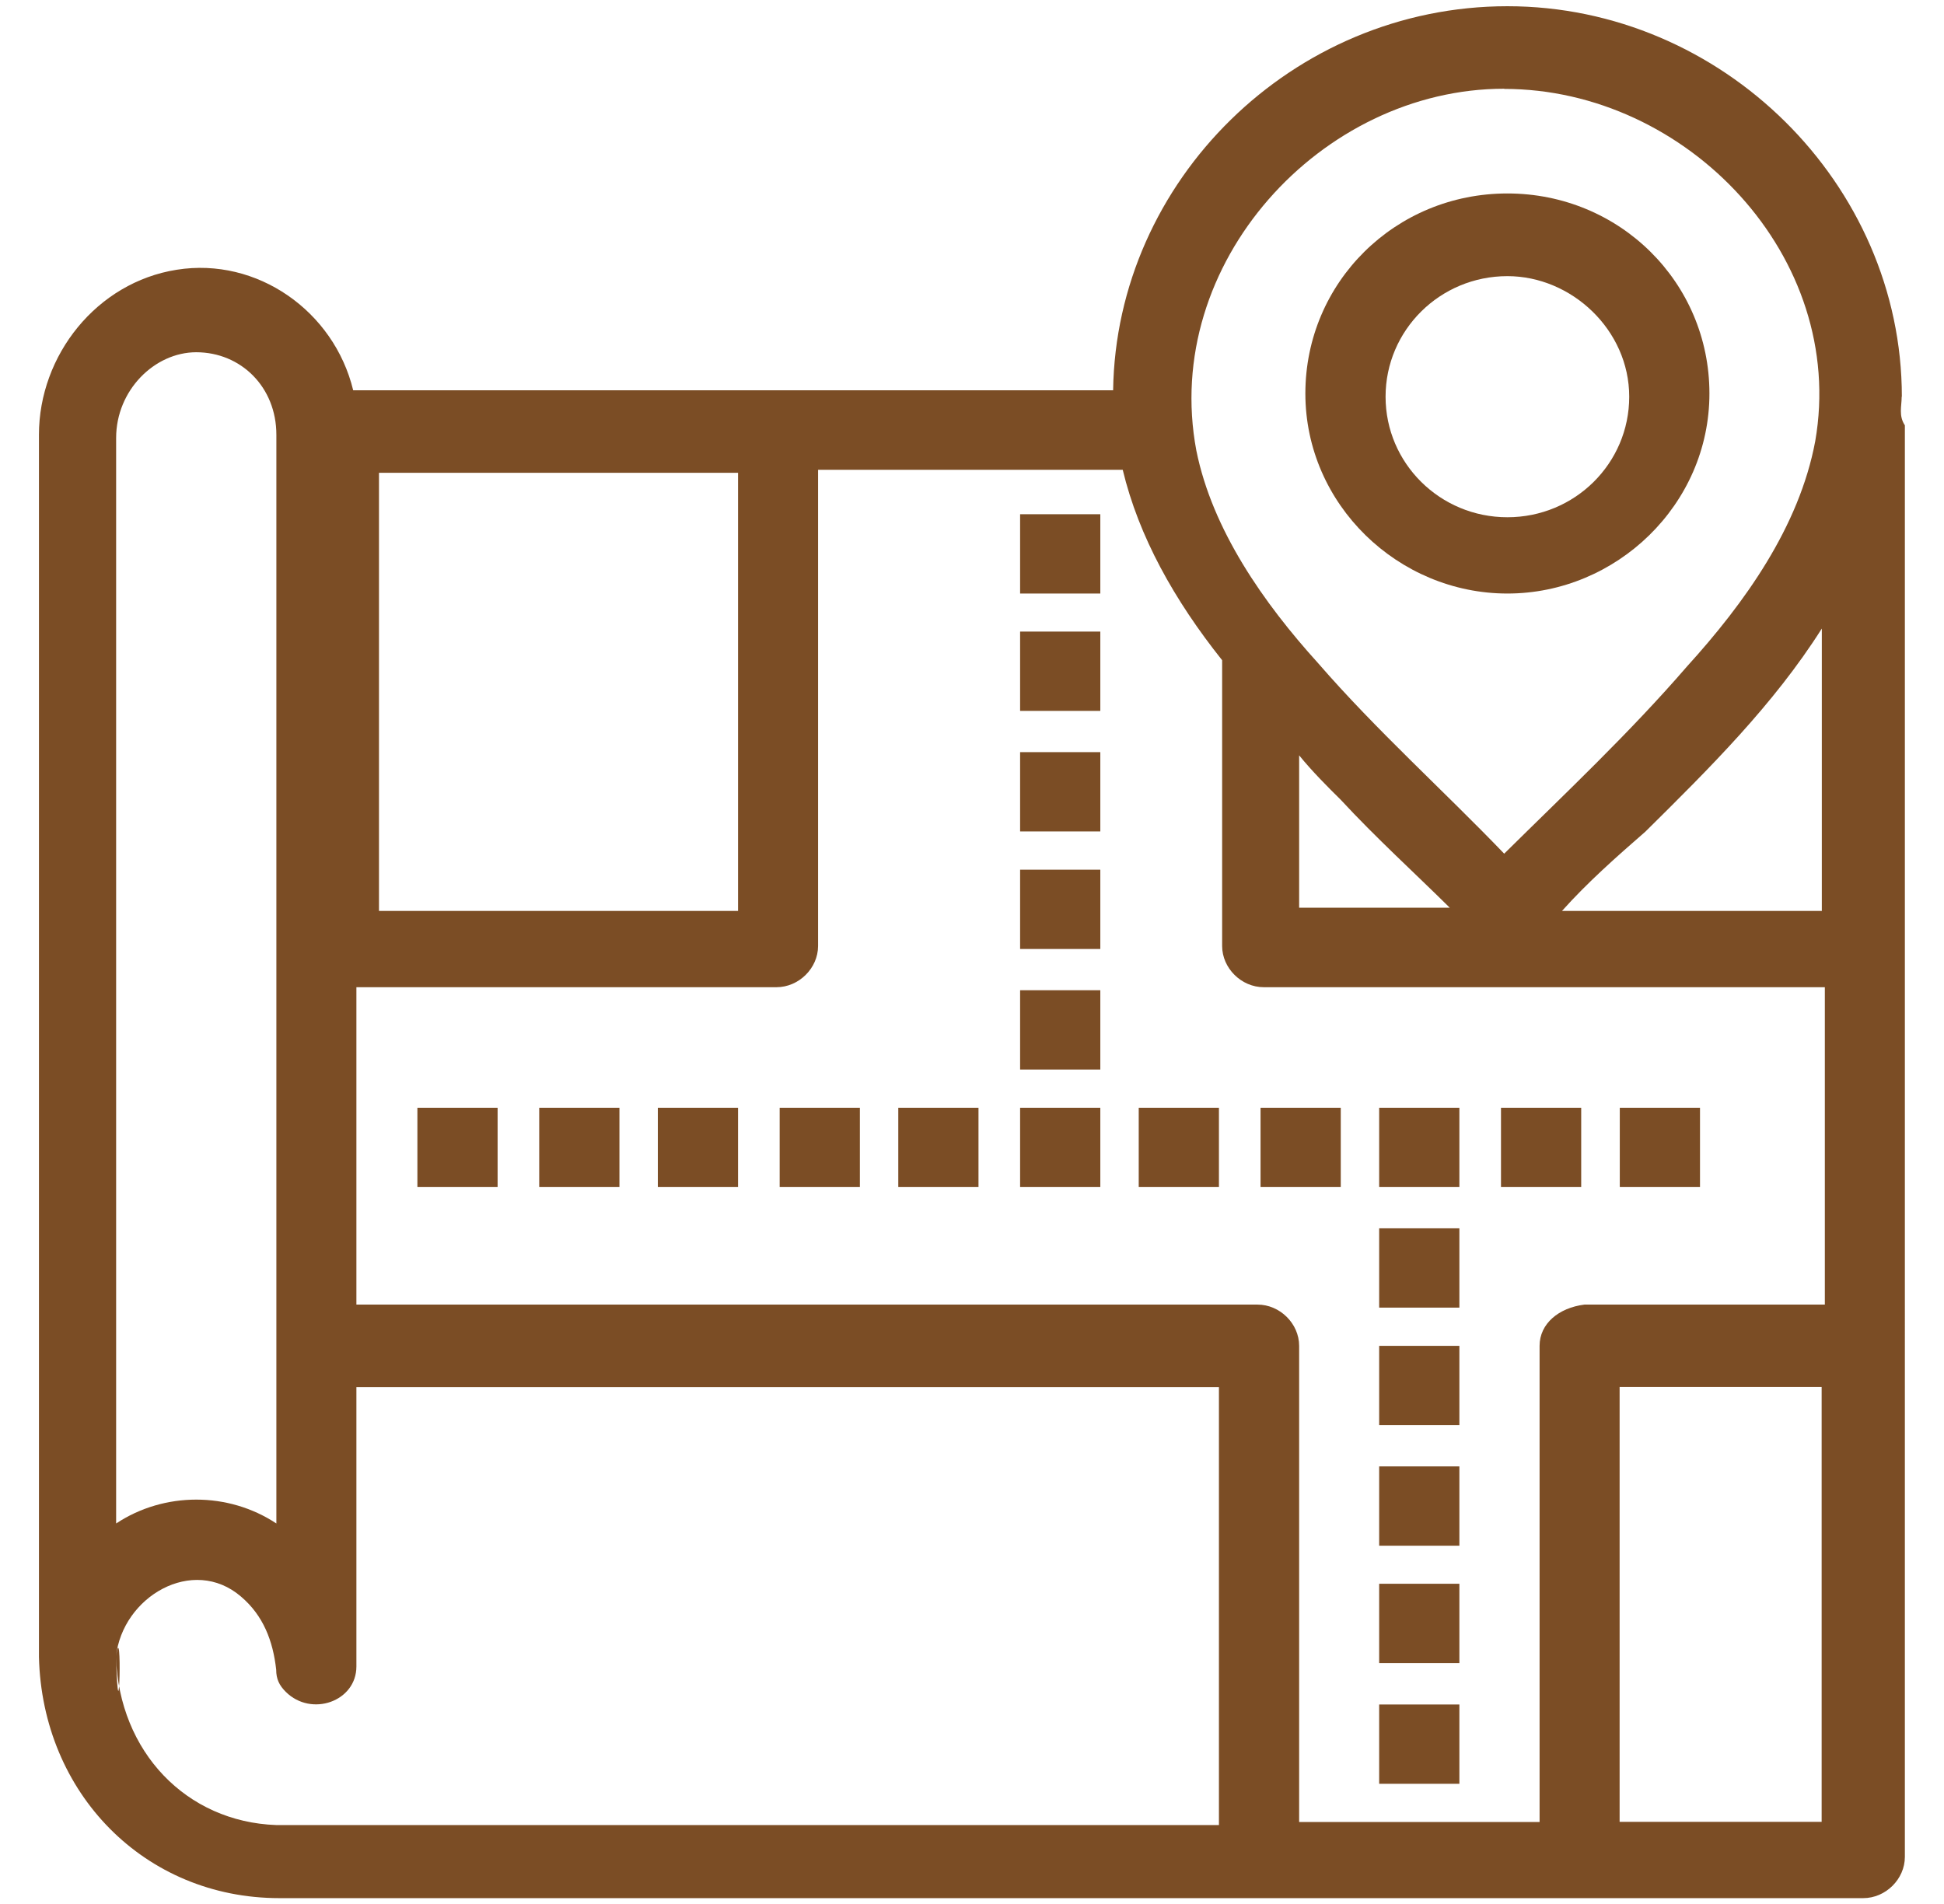
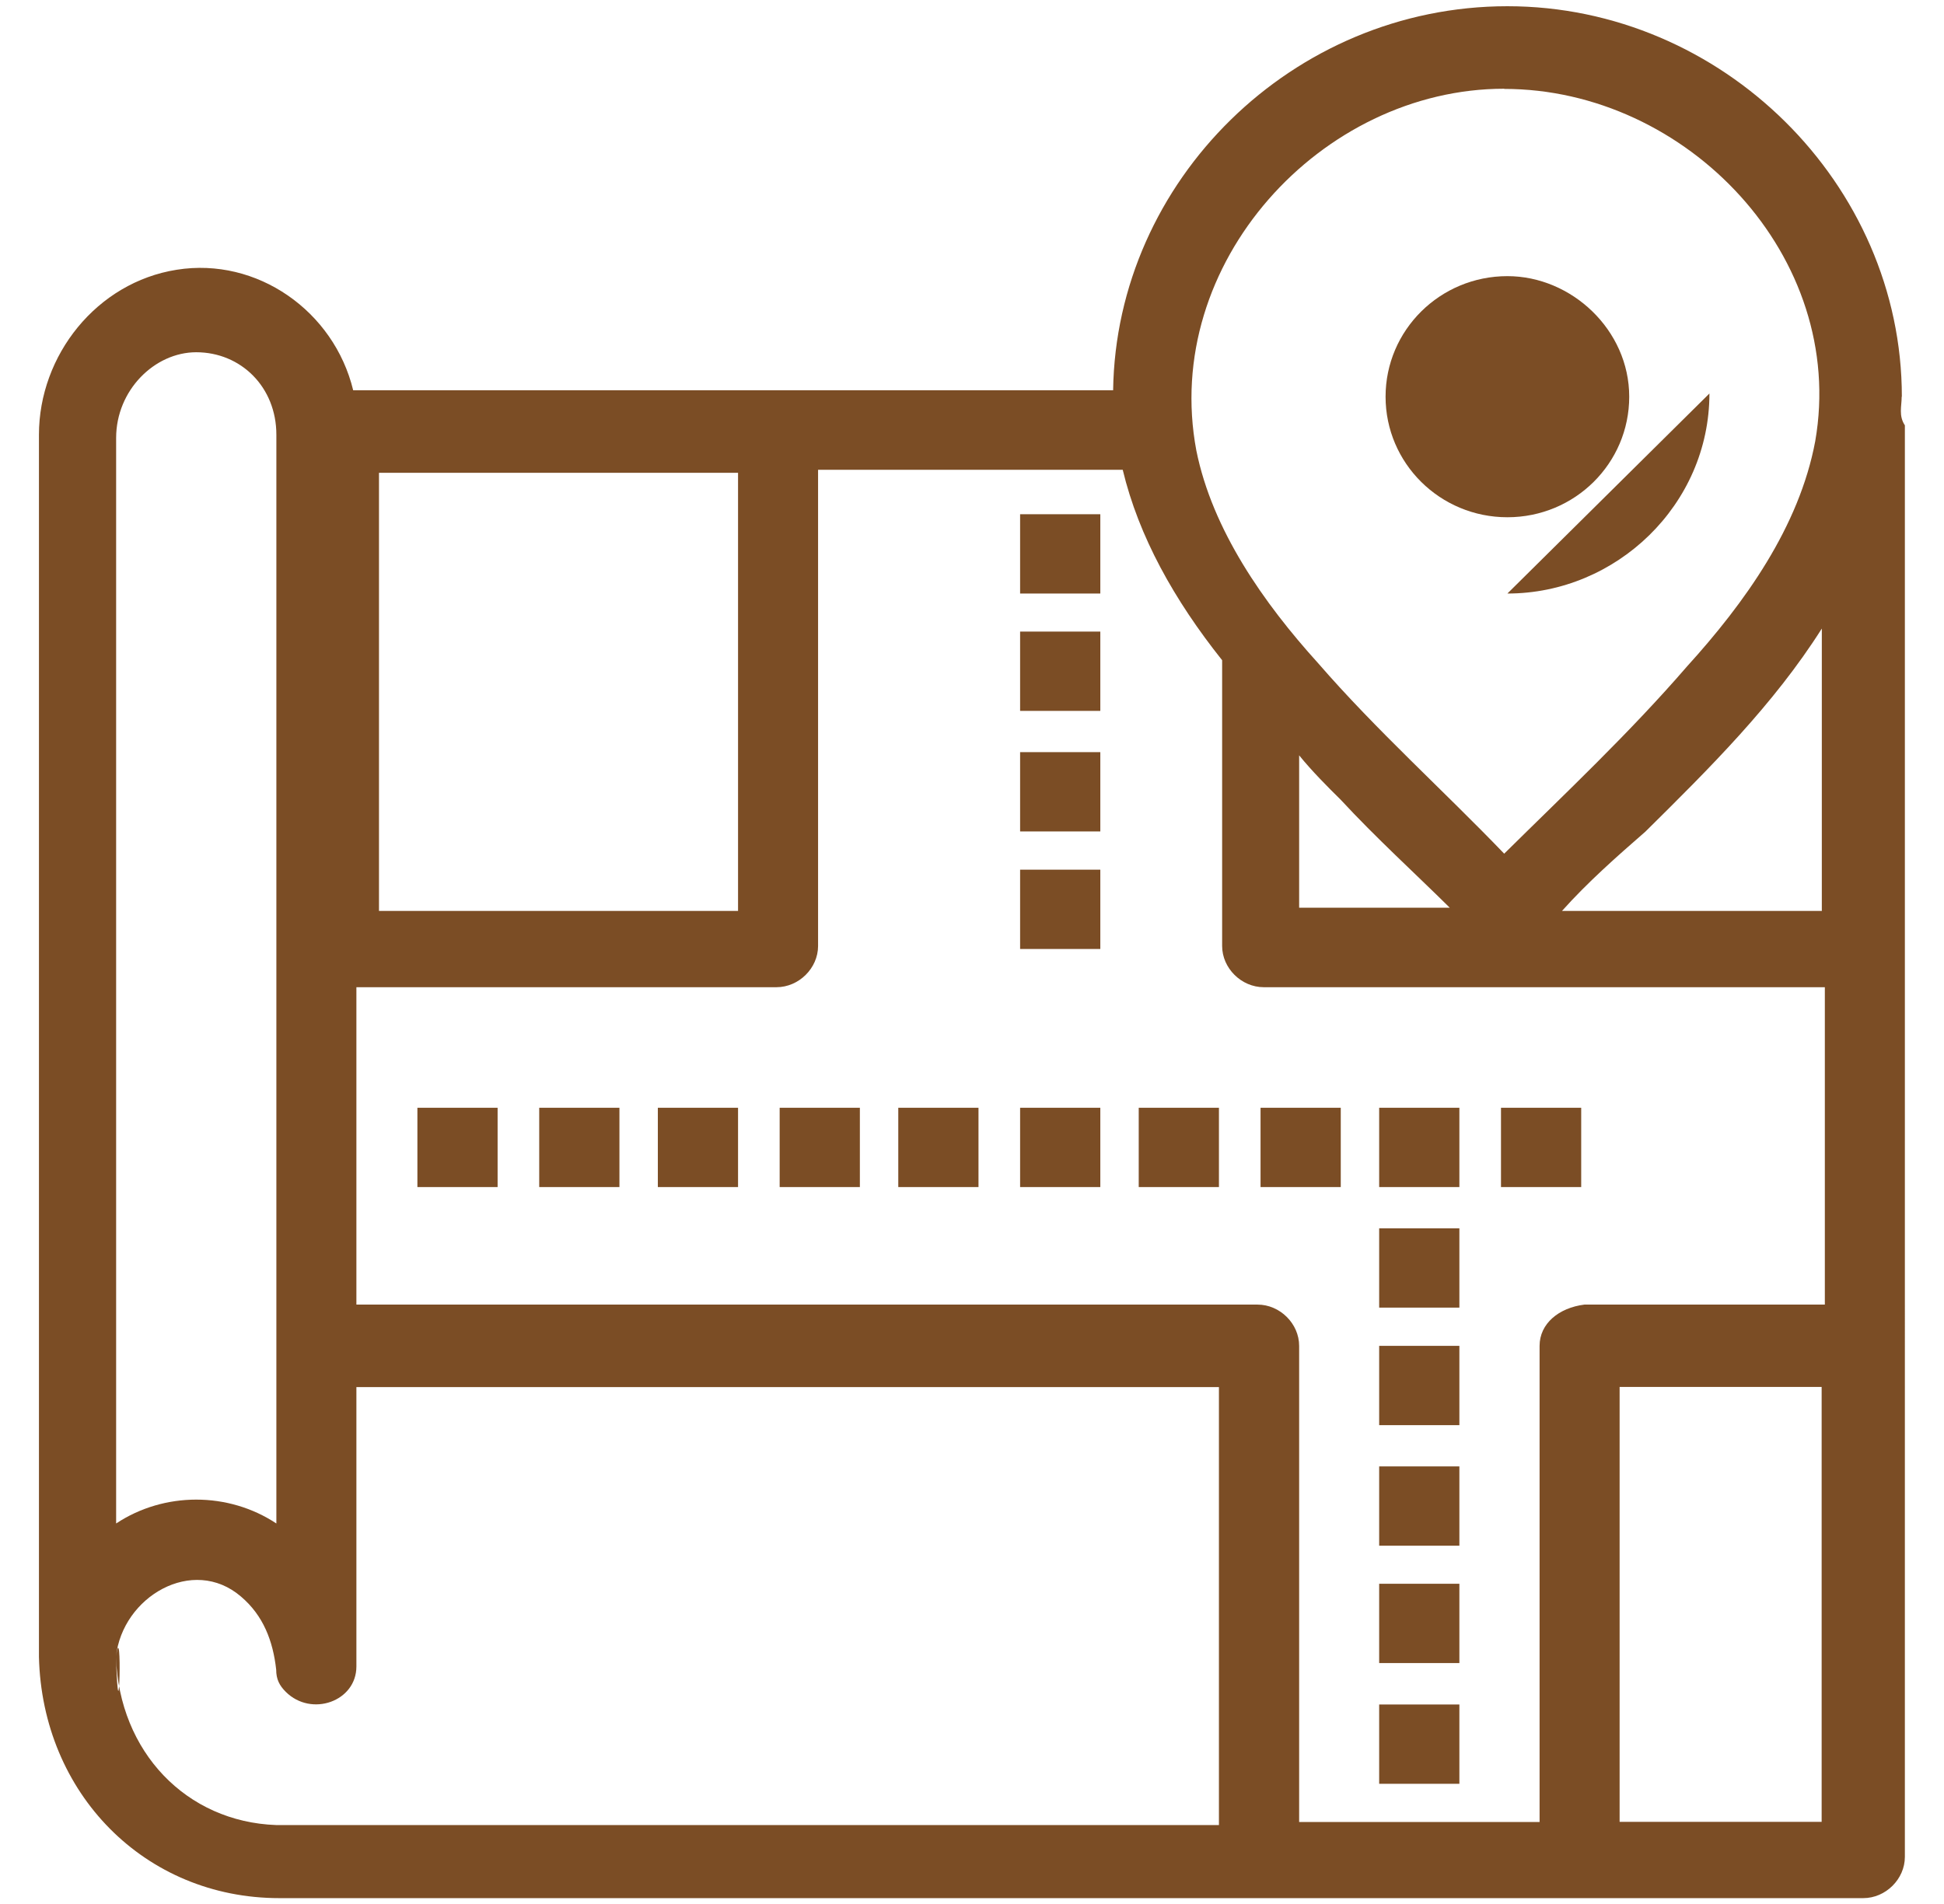
<svg xmlns="http://www.w3.org/2000/svg" id="Layer_1" viewBox="0 0 109.31 107.1">
  <defs>
    <style>      .st0 {        fill: #7b4d25;      }    </style>
  </defs>
  <g id="A104__x2C_Map__x2C_Location__x2C_Real_Estate">
    <g>
-       <path class="st0" d="M84.76,33.38c6.13,0,11.36-5,11.36-11.25s-5.05-11.25-11.36-11.25-11.36,5-11.36,11.25,5.23,11.25,11.36,11.25ZM84.76,15.53c3.61,0,6.85,3.03,6.85,6.78s-3.06,6.78-6.85,6.78-6.85-3.04-6.85-6.78,3.06-6.78,6.85-6.78Z" />
+       <path class="st0" d="M84.76,33.38c6.13,0,11.36-5,11.36-11.25ZM84.76,15.53c3.61,0,6.85,3.03,6.85,6.78s-3.06,6.78-6.85,6.78-6.85-3.04-6.85-6.78,3.06-6.78,6.85-6.78Z" />
      <path class="st0" d="M106.94,22.31c0-11.96-10.1-21.96-22.18-21.96s-22,9.82-22.17,21.6H19.86c-1.08-4.46-5.41-7.5-9.92-6.78-4.51.71-7.75,4.82-7.75,9.28v68.73c.18,7.68,5.95,13.57,13.52,13.57h89.06c1.26,0,2.34-1.07,2.34-2.32V23.92c-.36-.54-.18-1.07-.18-1.61ZM84.58,5c10.28,0,19.29,9.46,17.49,19.81-.9,4.82-3.97,9.1-7.21,12.67-3.24,3.75-6.85,7.14-10.28,10.53-3.43-3.57-7.21-6.96-10.46-10.71-3.07-3.39-5.95-7.5-6.85-11.96-1.98-10.53,7.03-20.35,17.31-20.35ZM86.57,75.69v26.78h-13.52v-26.78c0-1.25-1.08-2.32-2.34-2.32H20.04v-17.85h23.62c1.26,0,2.34-1.07,2.34-2.32v-26.78h17.13c.9,3.75,2.89,7.32,5.59,10.71v16.07c0,1.25,1.08,2.32,2.34,2.32h31.55v17.85h-13.52c-1.44.18-2.52,1.07-2.52,2.32ZM75.39,44.98c1.98,2.14,4.15,4.11,6.13,6.07h-8.47v-8.57c.72.89,1.62,1.79,2.34,2.5.18.18,0,0,0,0ZM41.5,26.59v24.64h-20.19v-24.64h20.19ZM11.03,19.81c2.52,0,4.51,1.96,4.51,4.64v61.23c-2.7-1.79-6.31-1.79-9.01,0V24.63c0-2.68,2.16-4.82,4.51-4.82ZM6.52,93.18c.36-3.39,4.33-5.71,7.03-3.39,1.26,1.07,1.8,2.5,1.98,4.11,0,.54.18.89.54,1.25,1.44,1.43,3.97.54,3.97-1.43v-15.71h48.5v24.63H15.53c-5.05-.18-8.83-4.11-9.01-9.46.36-2.5.18,5.36,0,0ZM102.43,102.46h-11.36v-24.46h11.36v24.46ZM102.43,51.23h-14.6c1.44-1.61,3.06-3.04,4.69-4.46,3.61-3.57,7.21-7.14,9.92-11.42v15.89h0Z" />
      <rect class="st0" x="23.47" y="62.3" width="4.51" height="4.46" />
      <rect class="st0" x="30.32" y="62.3" width="4.51" height="4.46" />
      <rect class="st0" x="36.99" y="62.3" width="4.51" height="4.46" />
      <rect class="st0" x="43.84" y="62.3" width="4.51" height="4.46" />
      <rect class="st0" x="50.51" y="62.3" width="4.51" height="4.46" />
      <rect class="st0" x="57.36" y="62.3" width="4.51" height="4.46" />
-       <rect class="st0" x="57.36" y="55.69" width="4.51" height="4.46" />
      <rect class="st0" x="57.36" y="48.91" width="4.51" height="4.46" />
      <rect class="st0" x="57.36" y="42.3" width="4.51" height="4.46" />
      <rect class="st0" x="57.36" y="35.52" width="4.51" height="4.46" />
      <rect class="st0" x="57.36" y="28.92" width="4.51" height="4.46" />
      <rect class="st0" x="64.03" y="62.3" width="4.51" height="4.46" />
      <rect class="st0" x="70.88" y="62.3" width="4.51" height="4.46" />
      <rect class="st0" x="77.55" y="62.3" width="4.51" height="4.46" />
      <rect class="st0" x="84.4" y="62.3" width="4.51" height="4.46" />
-       <rect class="st0" x="91.08" y="62.3" width="4.51" height="4.46" />
      <rect class="st0" x="77.55" y="69.08" width="4.51" height="4.46" />
      <rect class="st0" x="77.55" y="75.69" width="4.51" height="4.46" />
      <rect class="st0" x="77.55" y="82.47" width="4.51" height="4.46" />
      <rect class="st0" x="77.55" y="89.07" width="4.51" height="4.46" />
      <rect class="st0" x="77.55" y="95.86" width="4.51" height="4.46" />
    </g>
  </g>
</svg>